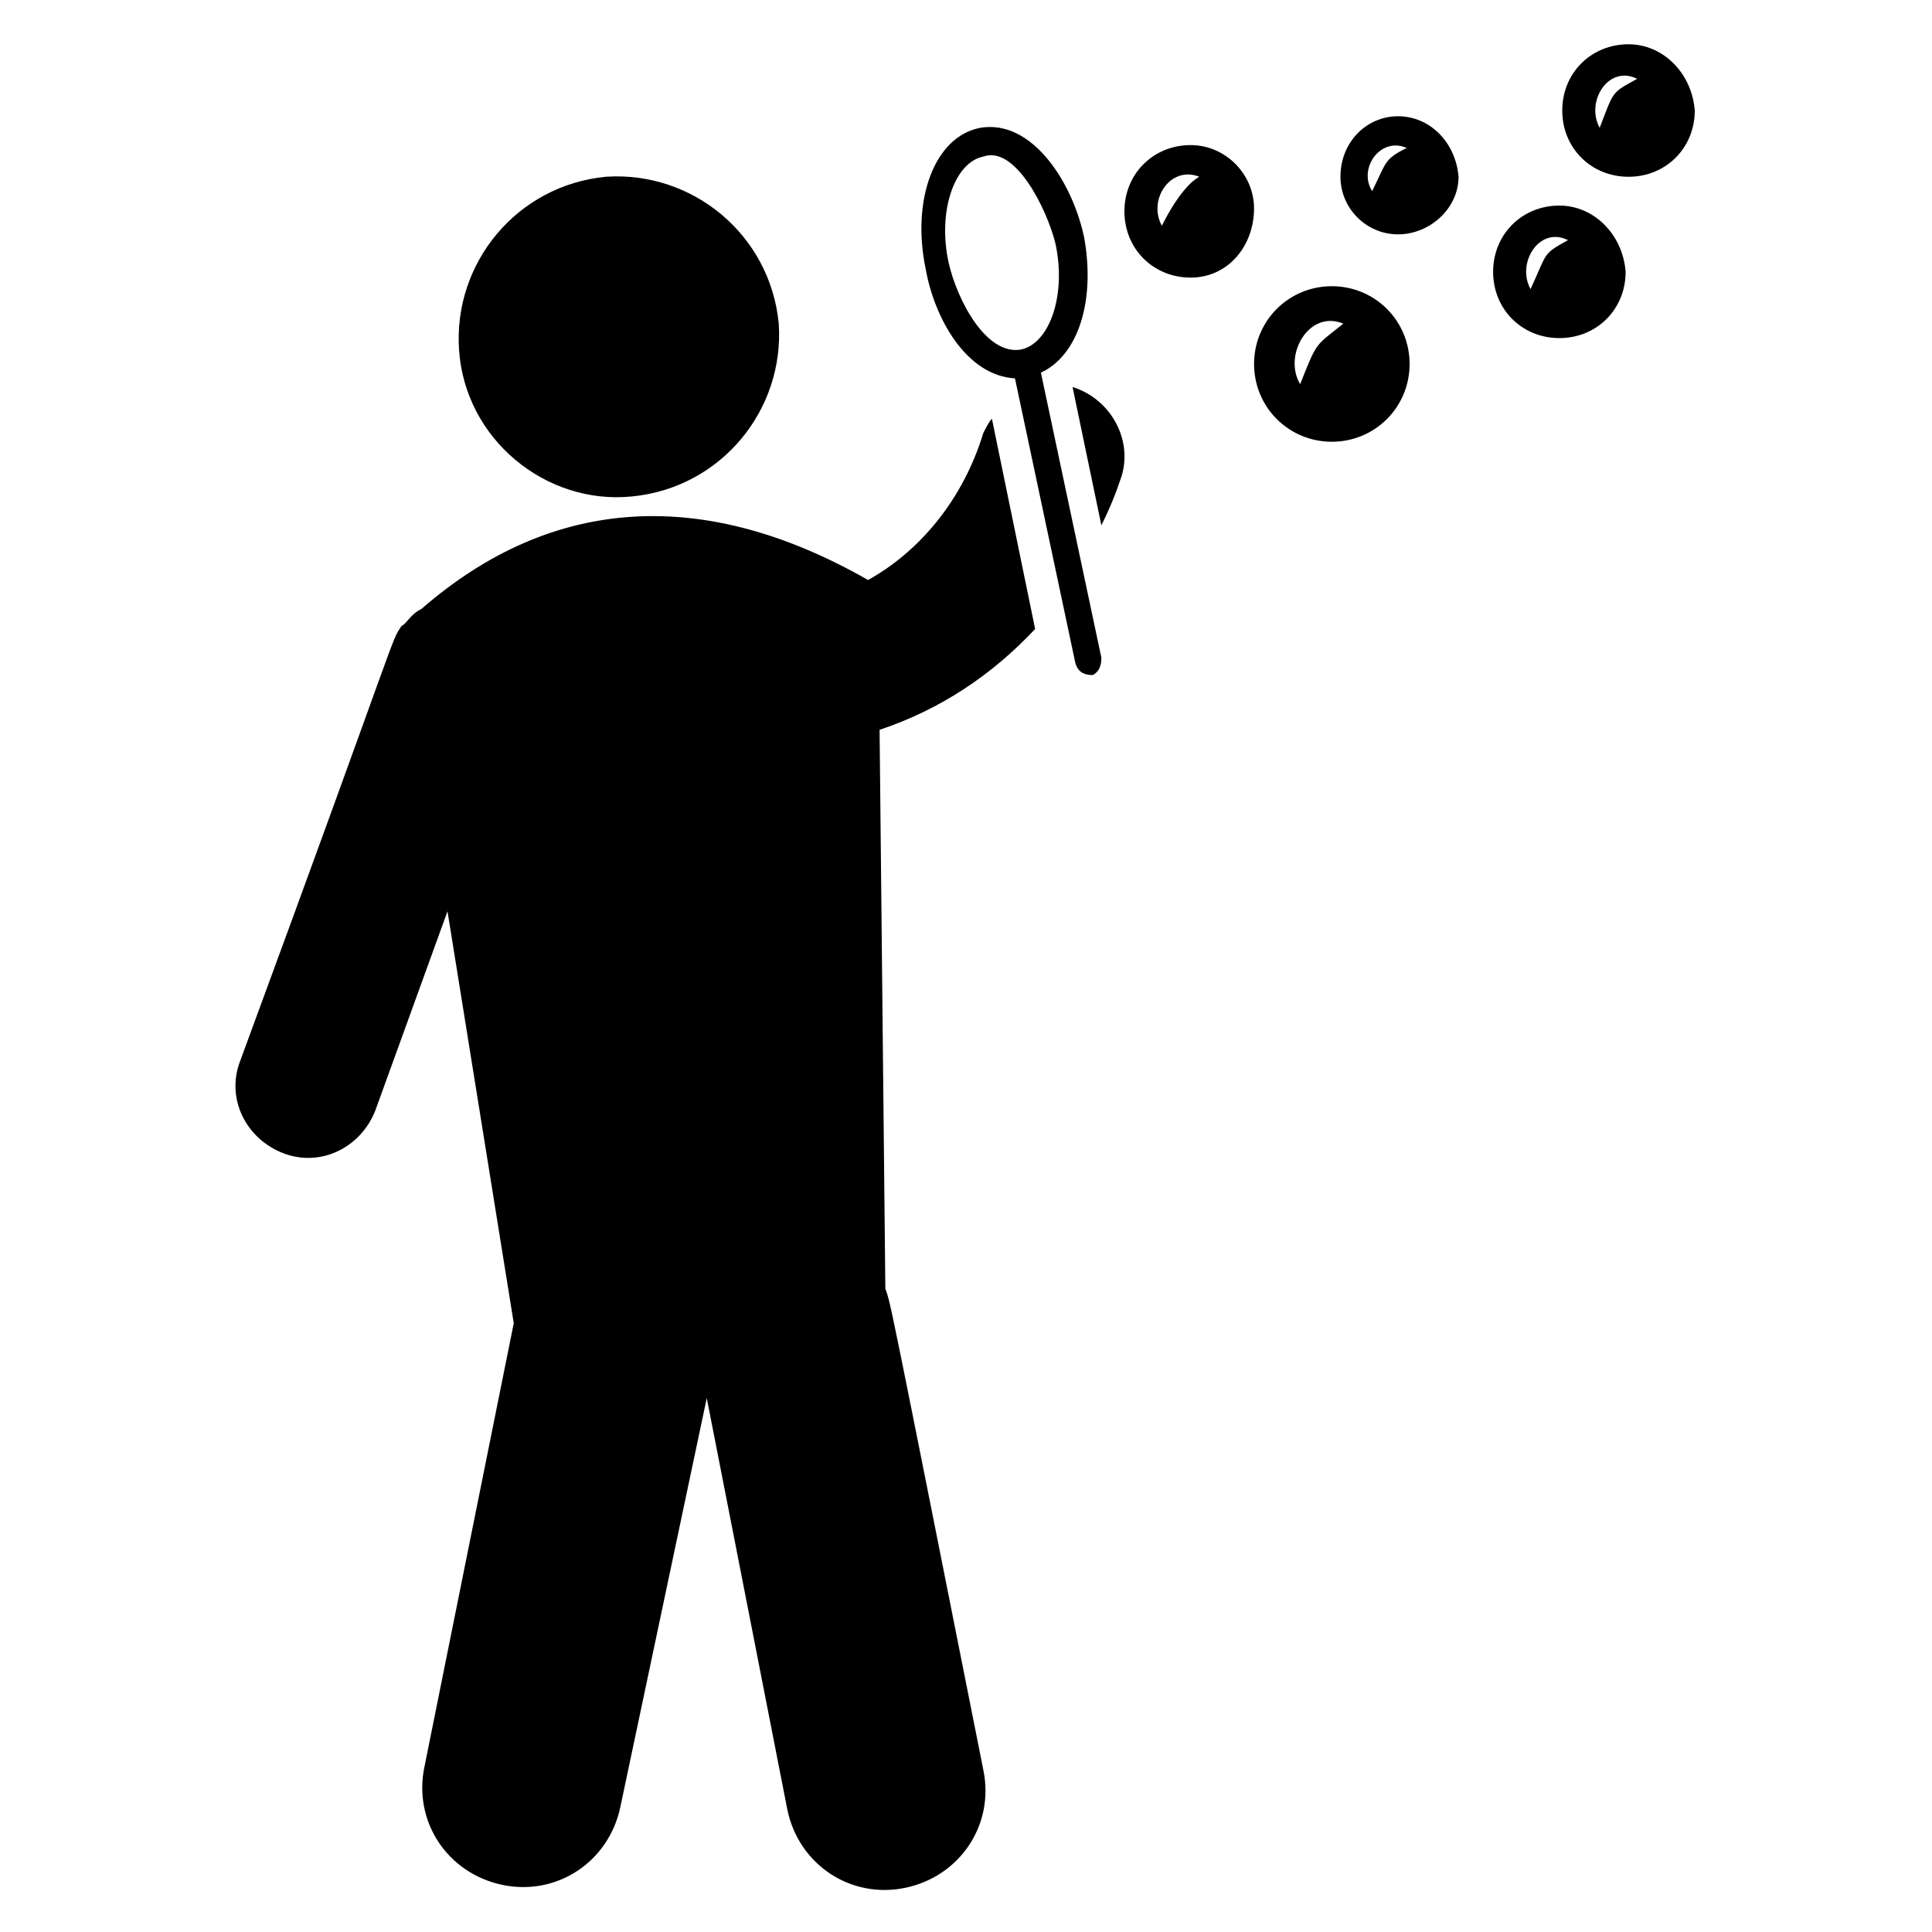
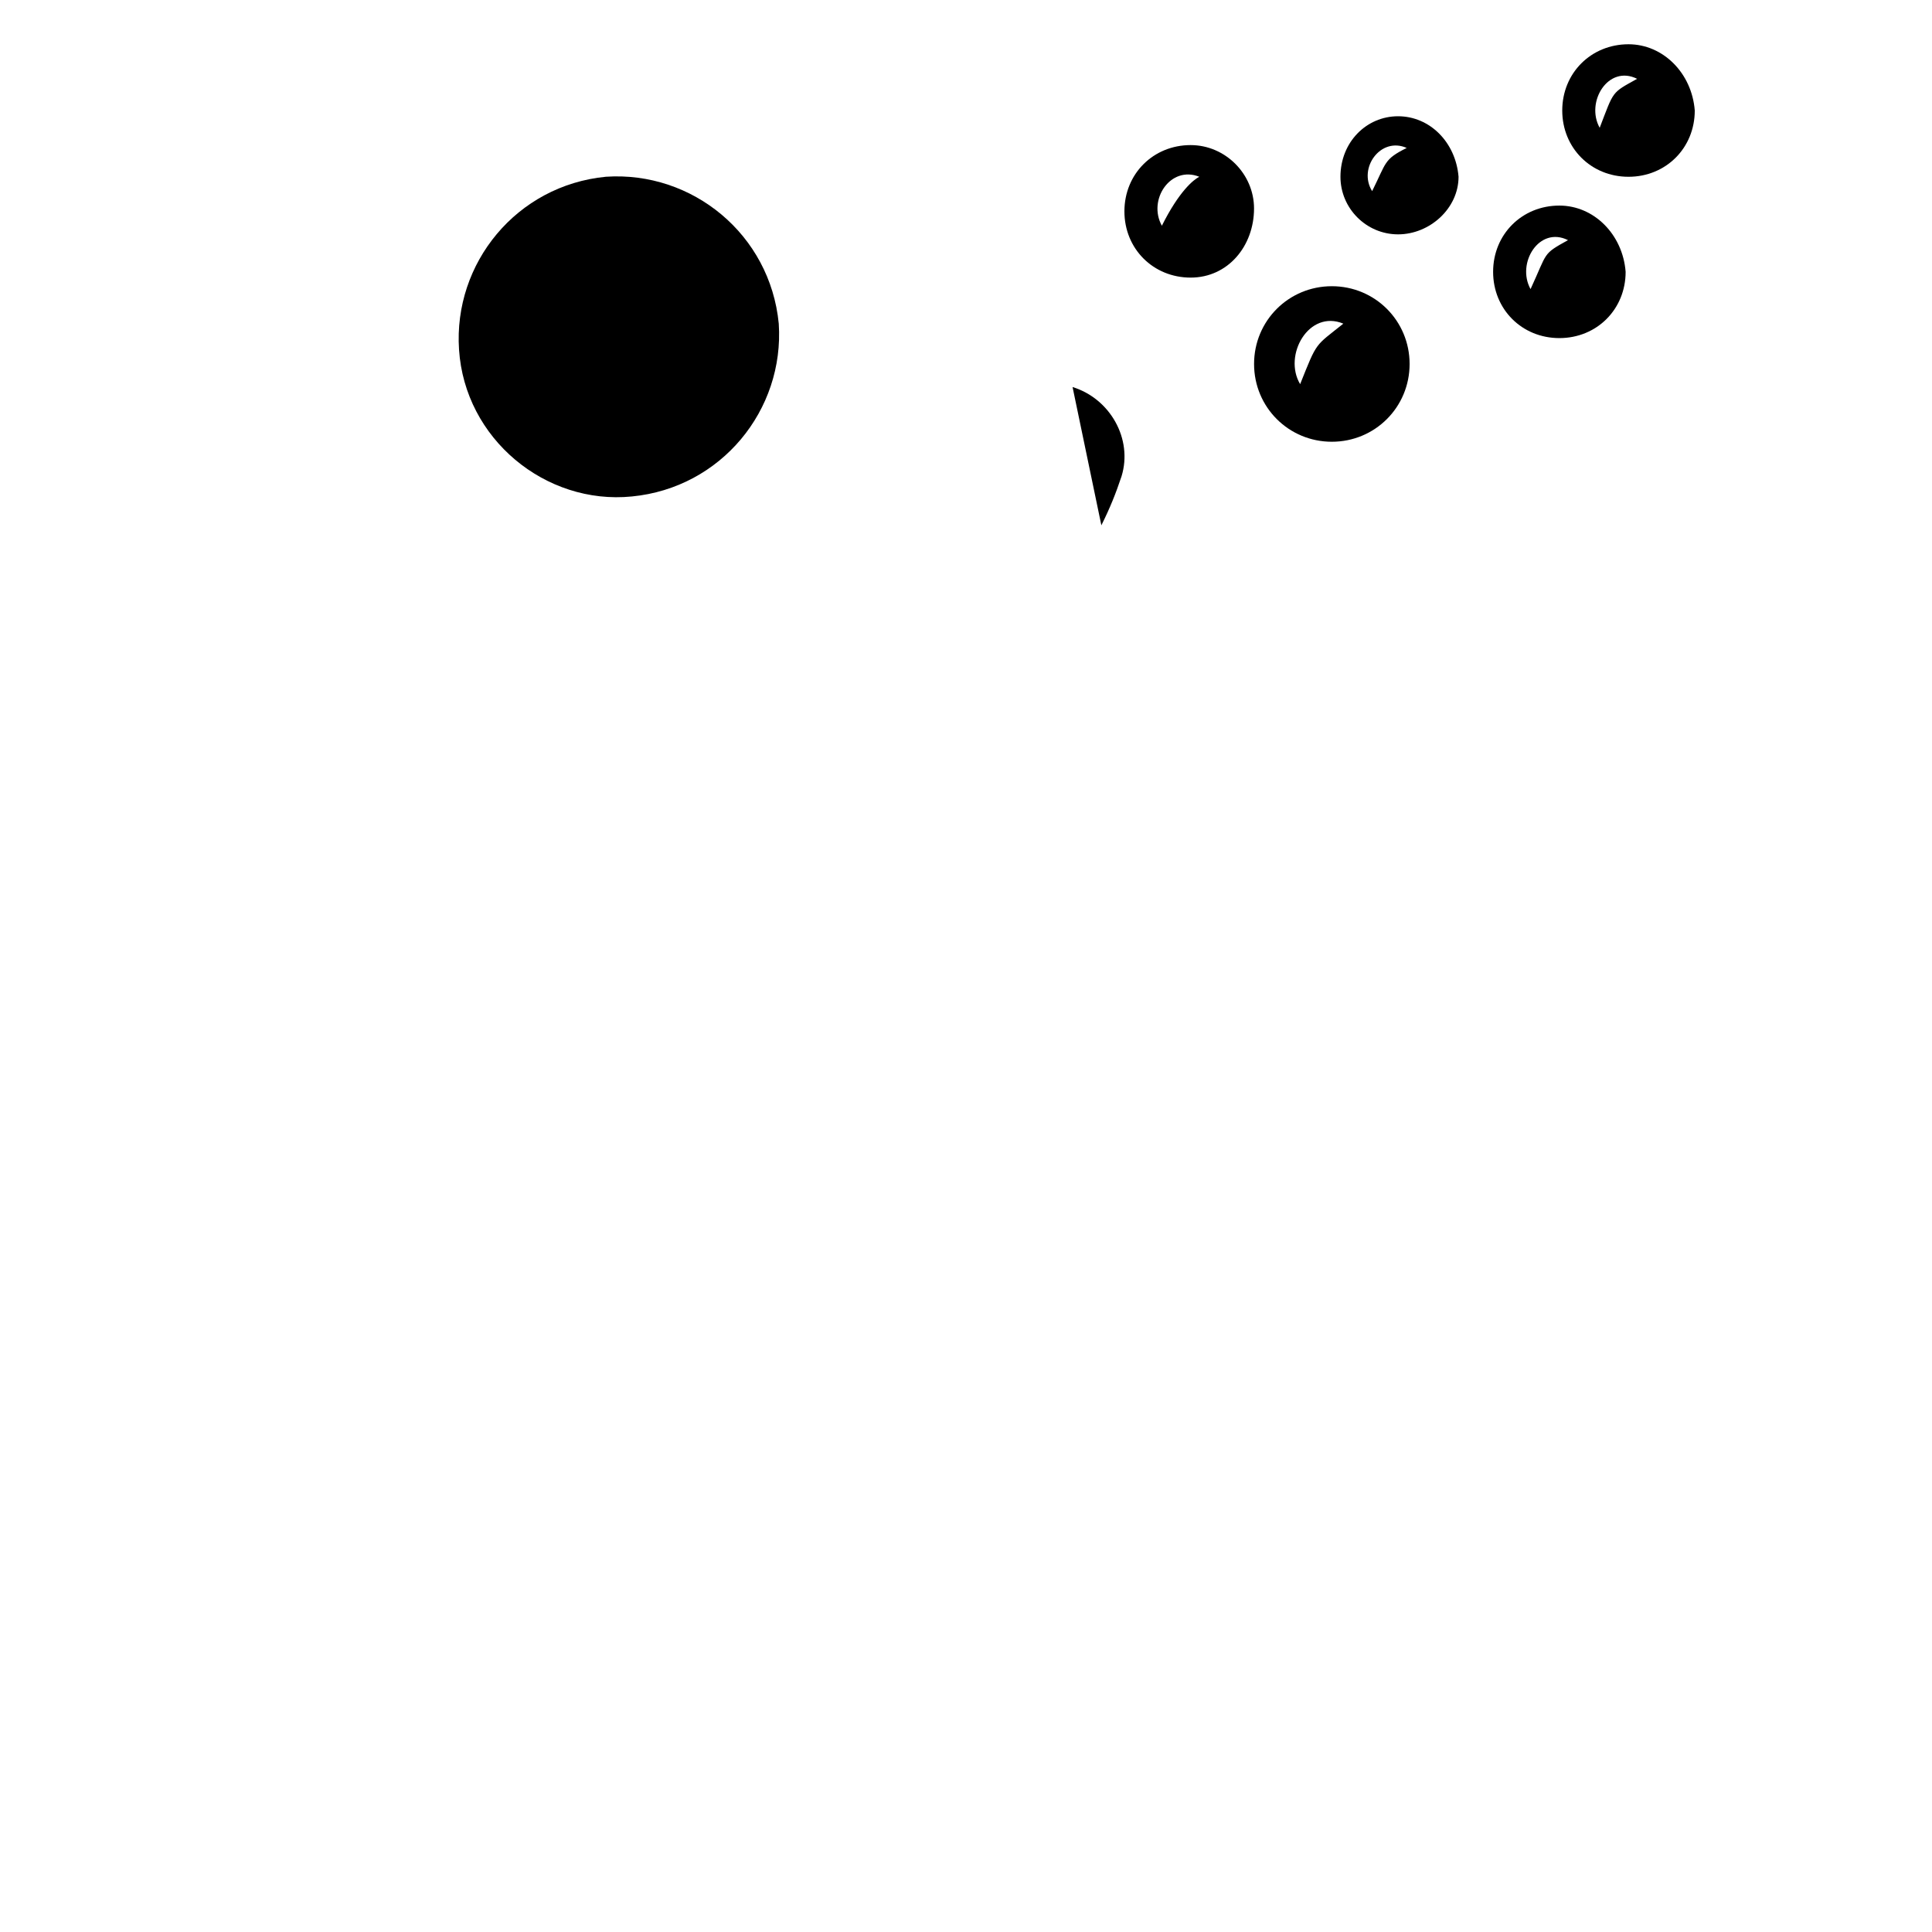
<svg xmlns="http://www.w3.org/2000/svg" fill="#000000" width="800px" height="800px" version="1.1" viewBox="144 144 512 512">
  <g>
    <path d="m311.45 275.57c23.664-2.289 40.457-22.902 38.93-45.801-2.289-23.664-22.902-40.457-45.801-38.93-23.664 2.289-40.457 22.902-38.93 45.801 1.527 23.66 22.902 41.219 45.801 38.93z" />
-     <path d="m404.58 258.78c-5.344 17.559-16.793 31.297-30.535 38.93-42.746-24.426-83.203-22.902-118.32 7.633-3.055 1.527-3.816 3.816-5.344 4.582-3.055 4.582 0-0.762-42.746 115.27-3.816 9.922 1.527 20.609 11.449 24.426 9.922 3.816 20.609-1.527 24.426-11.449l19.082-52.672 17.559 109.16-23.664 117.55c-3.055 14.504 6.106 28.242 20.609 31.297 14.504 3.055 28.242-6.106 31.297-20.609l22.906-108.39 21.375 109.16c3.055 14.504 16.793 23.664 31.297 20.609 14.504-3.055 23.664-16.793 20.609-31.297-25.953-130.53-24.426-122.9-25.953-127.48l-1.527-148.09c16.031-5.344 29.77-14.504 41.223-26.719l-11.453-55.723c-0.762 0.766-1.523 2.293-2.289 3.816z" />
    <path d="m428.24 246.57 7.633 36.641c2.289-4.582 3.816-8.398 5.344-12.977 3.055-9.926-3.055-20.613-12.977-23.664z" />
-     <path d="m435.88 318.32-16.031-75.57c9.922-4.582 14.504-19.082 11.449-35.879-3.055-14.504-13.742-31.297-27.48-29.008-12.215 2.289-18.32 19.082-14.504 37.402 2.289 12.977 10.688 28.242 23.664 29.008l16.031 75.57c0.762 2.289 2.289 3.055 4.582 3.055 1.527-0.762 2.289-2.289 2.289-4.578zm-21.371-81.68c-9.16 1.527-16.793-12.977-19.082-22.902-3.055-13.742 1.527-26.719 9.16-28.242 8.398-3.055 16.793 13.742 19.082 22.902 3.051 13.738-1.527 26.719-9.16 28.242z" />
    <path d="m459.54 182.45c-9.922 0-17.559 7.633-17.559 17.559 0 9.922 7.633 17.559 17.559 17.559 9.926-0.004 16.793-8.402 16.793-18.324 0-9.16-7.633-16.793-16.793-16.793zm-7.633 21.371c-3.816-6.871 2.289-16.031 9.922-12.977-1.523 0.766-5.344 3.816-9.922 12.977z" />
    <path d="m496.95 219.85c-11.449 0-20.609 9.16-20.609 20.609s9.16 20.609 20.609 20.609c11.449 0 20.609-9.16 20.609-20.609s-9.16-20.609-20.609-20.609zm-8.398 25.953c-4.582-7.633 2.289-19.848 11.449-16.031-7.633 6.109-6.871 4.582-11.449 16.031z" />
    <path d="m557.25 198.48c-9.922 0-17.559 7.633-17.559 17.559 0 9.922 7.633 17.559 17.559 17.559 9.922 0 17.559-7.633 17.559-17.559-0.766-9.926-8.398-17.559-17.559-17.559zm-7.637 22.137c-3.816-6.871 2.289-16.793 9.922-12.977-6.867 3.816-5.34 3.051-9.922 12.977z" />
    <path d="m514.5 174.81c-8.398 0-15.266 6.871-15.266 16.031 0 8.398 6.871 15.266 15.266 15.266 8.398 0 16.031-6.871 16.031-15.266-0.762-9.164-7.633-16.031-16.031-16.031zm-6.871 19.844c-3.816-6.106 2.289-14.504 9.16-11.449-6.106 3.055-5.34 3.816-9.16 11.449z" />
    <path d="m575.57 155.73c-9.922 0-17.559 7.633-17.559 17.559 0 9.922 7.633 17.559 17.559 17.559 9.922 0 17.559-7.633 17.559-17.559-0.766-9.926-8.398-17.559-17.559-17.559zm-7.637 22.137c-3.816-6.871 2.289-16.793 9.922-12.977-6.867 3.816-6.106 3.055-9.922 12.977z" />
  </g>
</svg>